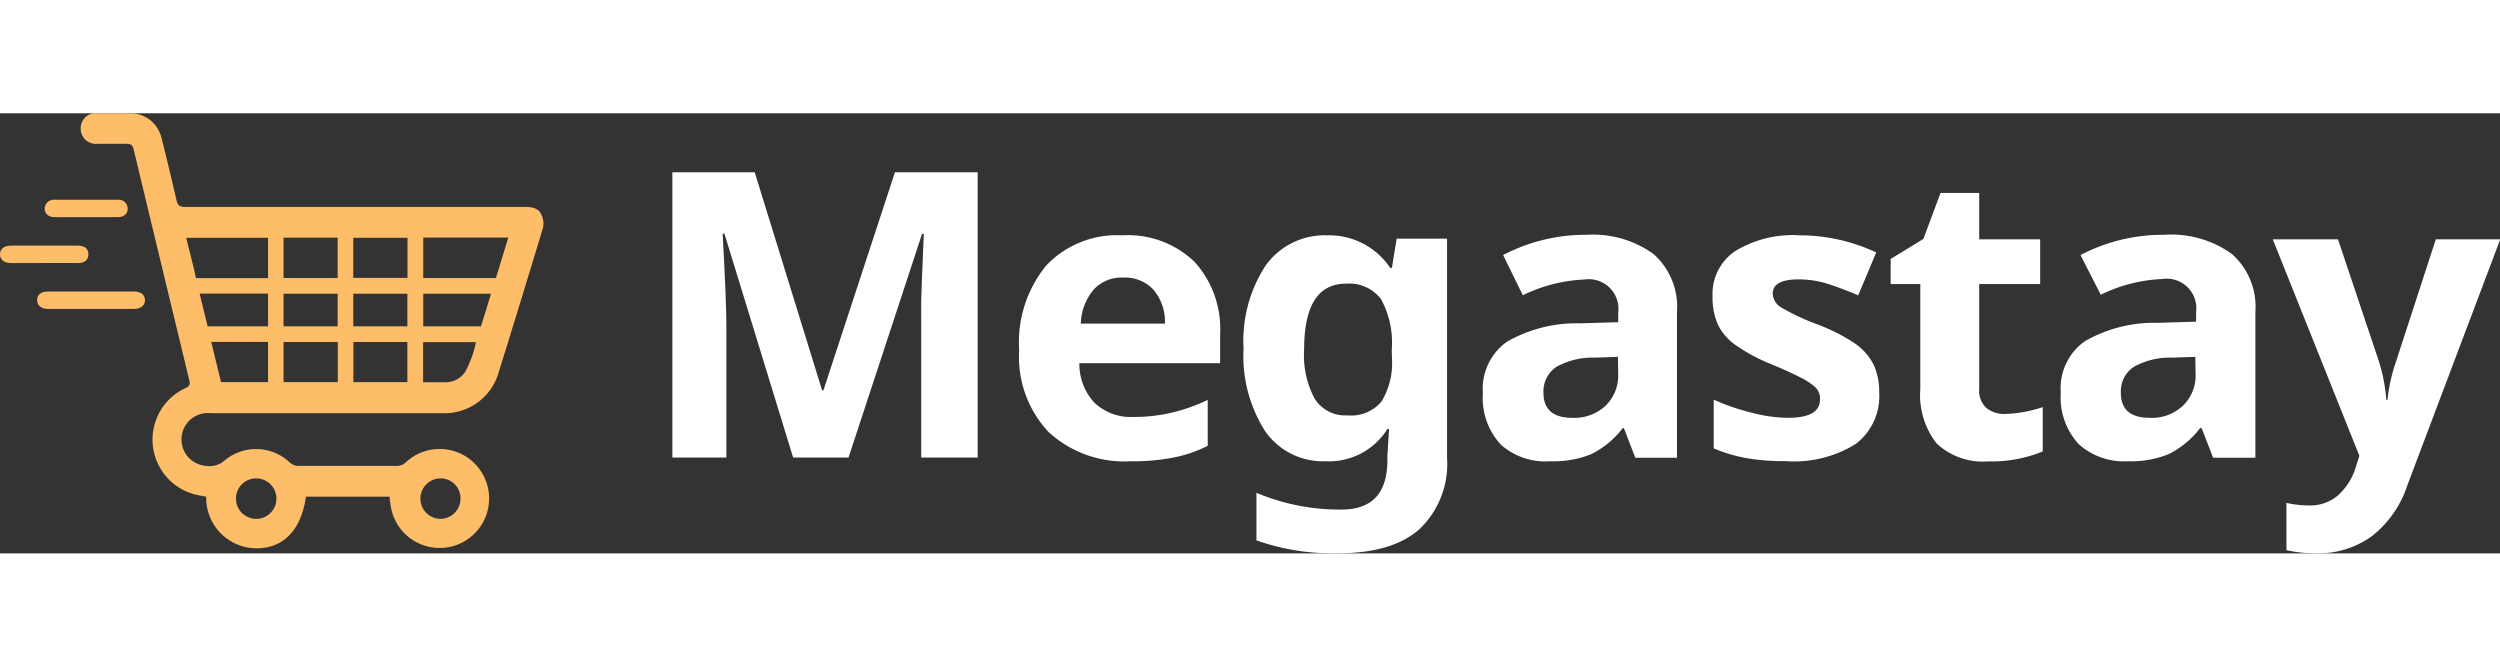
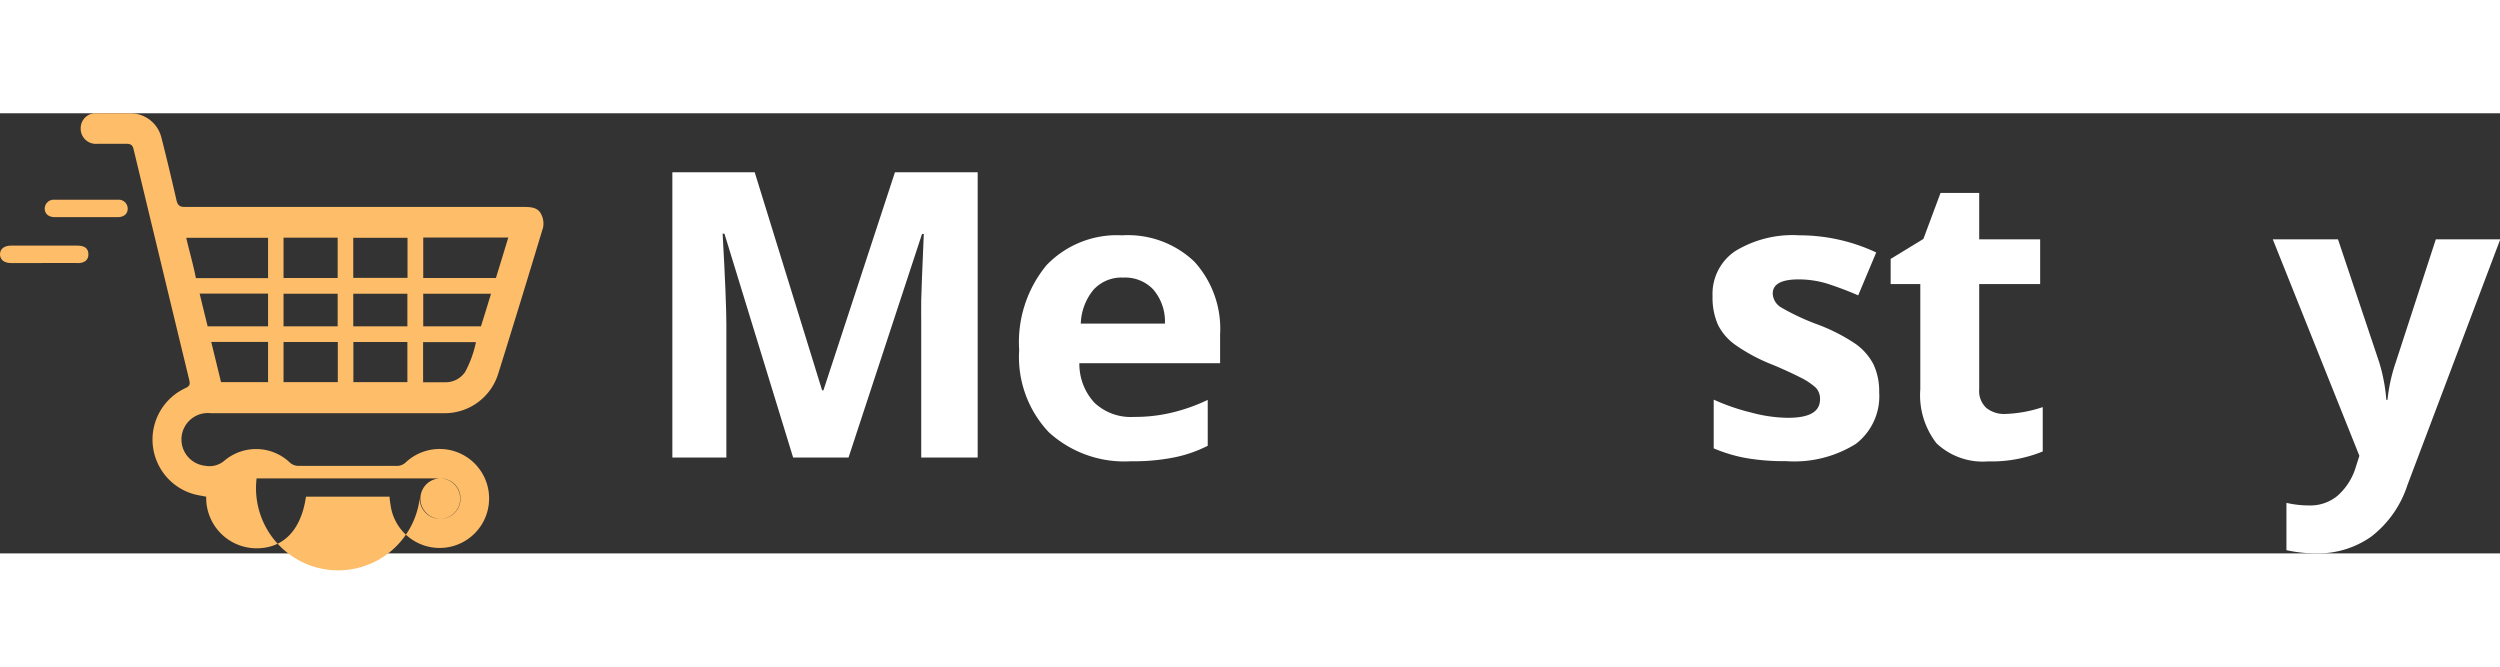
<svg xmlns="http://www.w3.org/2000/svg" id="Layer_1" data-name="Layer 1" viewBox="0 0 193.98 34.15" width="150px" height="40px">
  <rect x="0" y="0" width="193.98" height="34.15" fill="#333333" stroke="none" />
  <defs>
    <style>.cls-1{fill:#febd69;}.cls-2{fill:#fff;}</style>
  </defs>
-   <path class="cls-1" d="M42,7.85c-.23-.51-.74-.58-1.26-.58-8.8,0-17.6,0-26.39,0-.43,0-.57-.15-.66-.54-.37-1.61-.75-3.22-1.16-4.82A2.48,2.48,0,0,0,10.09,0H7.54A1.16,1.16,0,0,0,6.26,1.17a1.18,1.18,0,0,0,1.29,1.2c.75,0,1.5,0,2.25,0,.35,0,.49.09.57.44q2.15,8.94,4.31,17.87c.08.33.06.48-.28.64a4.4,4.4,0,0,0,.66,8.24c.31.08.63.13.94.19a3.91,3.91,0,0,0,3.74,4c2.18.08,3.62-1.34,4-4h6.49c0,.24.05.46.08.68a3.84,3.84,0,1,0,1.15-3.32,1,1,0,0,1-.62.25c-2.57,0-5.15,0-7.72,0a1,1,0,0,1-.62-.25,3.8,3.8,0,0,0-5.07-.17,1.78,1.78,0,0,1-1.51.41,2.05,2.05,0,0,1,.42-4.08h18a4.35,4.35,0,0,0,4.33-3.1C39.85,16.4,41,12.63,42.14,8.86A1.6,1.6,0,0,0,42,7.85ZM34.17,28.33a1.54,1.54,0,0,1,1.56,1.56,1.56,1.56,0,0,1-1.54,1.58,1.57,1.57,0,1,1,0-3.14Zm-14.26,0a1.57,1.57,0,1,1-1.6,1.52A1.56,1.56,0,0,1,19.91,28.33ZM22,9.65h4.2v3.13H22ZM22,14h4.2v2.53H22ZM14.45,9.66H20.8v3.13H15.2C15,11.76,14.7,10.74,14.45,9.66Zm6.35,11.2H17.15l-.76-3.12H20.8Zm0-4.33H16.11c-.2-.82-.41-1.66-.62-2.54H20.8Zm5.41,4.33H22V17.75h4.21Zm1.2-11.2h4.21v3.11H27.41Zm4.2,11.2H27.42V17.75h4.19Zm0-4.33h-4.2V14h4.2Zm4.45,3.58a1.8,1.8,0,0,1-1.41.76c-.59,0-1.18,0-1.82,0V17.76h4.1A8.52,8.52,0,0,1,36.07,20.11Zm1.25-3.58H32.84V14H38.1C37.84,14.86,37.58,15.7,37.32,16.53Zm1.16-3.75H32.84V9.64h6.6C39.12,10.7,38.8,11.74,38.48,12.78Z" />
-   <path class="cls-1" d="M10.4,13.83H3.7c-.51,0-.81.24-.82.65s.31.7.82.7h6.7c.53,0,.85-.27.85-.68S10.93,13.83,10.4,13.83Z" />
+   <path class="cls-1" d="M42,7.85c-.23-.51-.74-.58-1.26-.58-8.8,0-17.6,0-26.39,0-.43,0-.57-.15-.66-.54-.37-1.61-.75-3.22-1.16-4.82A2.48,2.48,0,0,0,10.09,0H7.54A1.16,1.16,0,0,0,6.26,1.17a1.18,1.18,0,0,0,1.29,1.2c.75,0,1.5,0,2.25,0,.35,0,.49.09.57.44q2.15,8.94,4.31,17.87c.08.33.06.48-.28.64a4.4,4.4,0,0,0,.66,8.24c.31.08.63.13.94.19a3.91,3.91,0,0,0,3.74,4c2.18.08,3.62-1.34,4-4h6.49c0,.24.05.46.08.68a3.84,3.84,0,1,0,1.15-3.32,1,1,0,0,1-.62.25c-2.57,0-5.15,0-7.72,0a1,1,0,0,1-.62-.25,3.8,3.8,0,0,0-5.07-.17,1.78,1.78,0,0,1-1.51.41,2.05,2.05,0,0,1,.42-4.08h18a4.35,4.35,0,0,0,4.33-3.1C39.85,16.4,41,12.63,42.14,8.86A1.6,1.6,0,0,0,42,7.85ZM34.17,28.33a1.54,1.54,0,0,1,1.56,1.56,1.56,1.56,0,0,1-1.54,1.58,1.57,1.57,0,1,1,0-3.14Za1.57,1.57,0,1,1-1.6,1.52A1.56,1.56,0,0,1,19.91,28.33ZM22,9.65h4.2v3.13H22ZM22,14h4.2v2.53H22ZM14.45,9.66H20.8v3.13H15.2C15,11.76,14.7,10.74,14.45,9.66Zm6.35,11.2H17.15l-.76-3.12H20.8Zm0-4.33H16.11c-.2-.82-.41-1.66-.62-2.54H20.8Zm5.41,4.33H22V17.75h4.21Zm1.2-11.2h4.21v3.11H27.41Zm4.2,11.2H27.42V17.75h4.19Zm0-4.33h-4.2V14h4.2Zm4.45,3.58a1.8,1.8,0,0,1-1.41.76c-.59,0-1.18,0-1.82,0V17.76h4.1A8.52,8.52,0,0,1,36.07,20.11Zm1.25-3.58H32.84V14H38.1C37.84,14.86,37.58,15.7,37.32,16.53Zm1.16-3.75H32.84V9.64h6.6C39.12,10.7,38.8,11.74,38.48,12.78Z" />
  <path class="cls-1" d="M6,11.63c.57,0,.87-.25.86-.7s-.3-.66-.85-.66H.85c-.53,0-.85.26-.85.67s.31.68.84.68H6Z" />
  <path class="cls-1" d="M4.25,8.06H9.13c.48,0,.77-.25.78-.65a.7.7,0,0,0-.78-.7H4.25a.7.7,0,0,0-.78.7C3.48,7.81,3.78,8.06,4.25,8.06Z" />
  <path class="cls-2" d="M63.89,21.5h-.1L58.56,4.58H52.17V26.71h4.19V16.41c0-1.18-.09-3.53-.29-7.07h.14l5.33,17.37h4.3l5.7-17.34h.14c-.12,2.79-.19,4.5-.2,5.15s0,1.22,0,1.71V26.71h4.38V4.58H69.44Z" />
  <path class="cls-2" d="M87.08,9.47a7.57,7.57,0,0,0-5.88,2.32,9.38,9.38,0,0,0-2.12,6.58,8.5,8.5,0,0,0,2.3,6.38A8.69,8.69,0,0,0,87.76,27a16,16,0,0,0,3.36-.3,10.18,10.18,0,0,0,2.59-.9V22.24a13.9,13.9,0,0,1-2.84,1,12.31,12.31,0,0,1-2.89.32,4.11,4.11,0,0,1-3.06-1.1,4.43,4.43,0,0,1-1.17-3.07H94.67V17.16a7.73,7.73,0,0,0-2-5.65A7.47,7.47,0,0,0,87.08,9.47Zm-3.22,6.85a4.33,4.33,0,0,1,1-2.64,2.93,2.93,0,0,1,2.3-.93,3,3,0,0,1,2.33.93,3.82,3.82,0,0,1,.9,2.64Z" />
-   <path class="cls-2" d="M108,12h-.13A5.69,5.69,0,0,0,103,9.47a5.64,5.64,0,0,0-4.78,2.32,10.69,10.69,0,0,0-1.73,6.48,10.84,10.84,0,0,0,1.67,6.39A5.46,5.46,0,0,0,102.85,27a5.34,5.34,0,0,0,4.8-2.5h.13l-.13,2.07v.34q0,3.84-3.56,3.84a16.71,16.71,0,0,1-6.6-1.3v3.69a17.74,17.74,0,0,0,6.33,1c2.8,0,4.91-.62,6.33-1.88a7,7,0,0,0,2.13-5.53v-17h-3.91Zm0,6.92a5.76,5.76,0,0,1-.81,3.45,3.08,3.08,0,0,1-2.66,1.07A2.78,2.78,0,0,1,102,22.13a7.09,7.09,0,0,1-.81-3.8q0-5.11,3.25-5.11a3.11,3.11,0,0,1,2.71,1.19,7,7,0,0,1,.84,3.9Z" />
-   <path class="cls-2" d="M123.11,9.43A13.77,13.77,0,0,0,116.63,11l1.53,3.12a12,12,0,0,1,4.77-1.22,2.3,2.3,0,0,1,2.63,2.57v.74l-2.93.09a10.85,10.85,0,0,0-5.69,1.42,4.46,4.46,0,0,0-1.88,4,5.33,5.33,0,0,0,1.4,4A5.22,5.22,0,0,0,120.29,27a7.71,7.71,0,0,0,3.22-.57,7,7,0,0,0,2.4-2H126l.89,2.3h3.23V15.43a5.48,5.48,0,0,0-1.82-4.51A8.06,8.06,0,0,0,123.11,9.43Zm2.45,10.83a3.25,3.25,0,0,1-1,2.45,3.53,3.53,0,0,1-2.56.92c-1.5,0-2.24-.65-2.24-1.95a2.28,2.28,0,0,1,1-2,5.74,5.74,0,0,1,3-.72l1.78-.06Z" />
  <path class="cls-2" d="M144,17.91a14,14,0,0,0-2.91-1.5,18,18,0,0,1-2.88-1.34,1.31,1.31,0,0,1-.66-1.08c0-.74.68-1.1,2-1.1a7.55,7.55,0,0,1,2.26.34c.73.24,1.53.53,2.37.9l1.4-3.33a14,14,0,0,0-5.95-1.33,8.55,8.55,0,0,0-5,1.23,4,4,0,0,0-1.75,3.49,5.23,5.23,0,0,0,.42,2.22A4.24,4.24,0,0,0,134.69,18a13.68,13.68,0,0,0,2.87,1.52c.91.38,1.63.72,2.18,1a5.2,5.2,0,0,1,1.15.77,1.24,1.24,0,0,1,.33.89c0,1-.84,1.45-2.51,1.45a11.41,11.41,0,0,1-2.84-.41,16.4,16.4,0,0,1-2.9-1V26a11.74,11.74,0,0,0,2.44.74,16.74,16.74,0,0,0,3.15.25A9,9,0,0,0,144,25.65a4.65,4.65,0,0,0,1.81-4,4.92,4.92,0,0,0-.44-2.16A4.48,4.48,0,0,0,144,17.91Z" />
  <path class="cls-2" d="M154.12,22.86a1.79,1.79,0,0,1-.55-1.45V13.25h4.73V9.78h-4.73V6.18h-3l-1.33,3.57-2.54,1.55v1.95H149v8.16a6.09,6.09,0,0,0,1.26,4.2,5.22,5.22,0,0,0,4,1.4,10.47,10.47,0,0,0,4.24-.77V22.8a10.12,10.12,0,0,1-2.91.53A2.19,2.19,0,0,1,154.12,22.86Z" />
-   <path class="cls-2" d="M167.91,9.43A13.77,13.77,0,0,0,161.43,11L163,14.08a12,12,0,0,1,4.77-1.22,2.3,2.3,0,0,1,2.63,2.57v.74l-2.93.09a10.85,10.85,0,0,0-5.69,1.42,4.46,4.46,0,0,0-1.88,4,5.33,5.33,0,0,0,1.4,4A5.23,5.23,0,0,0,165.1,27a7.69,7.69,0,0,0,3.21-.57,7,7,0,0,0,2.4-2h.12l.89,2.3H175V15.43a5.48,5.48,0,0,0-1.82-4.51A8.06,8.06,0,0,0,167.91,9.43Zm2.45,10.83a3.25,3.25,0,0,1-1,2.45,3.51,3.51,0,0,1-2.56.92c-1.5,0-2.24-.65-2.24-1.95a2.28,2.28,0,0,1,1-2,5.76,5.76,0,0,1,3-.72l1.78-.06Z" />
  <path class="cls-2" d="M189,9.78,185.9,19.3a13.12,13.12,0,0,0-.65,2.94h-.09a13.37,13.37,0,0,0-.56-2.94l-3.19-9.52h-5.06l6.72,16.8-.27.84a4.82,4.82,0,0,1-1.43,2.26,3.29,3.29,0,0,1-2.14.75,7.93,7.93,0,0,1-1.82-.2V33.9a10.84,10.84,0,0,0,2.35.25A7.15,7.15,0,0,0,184,32.84a8.26,8.26,0,0,0,2.8-4L194,9.78Z" />
</svg>